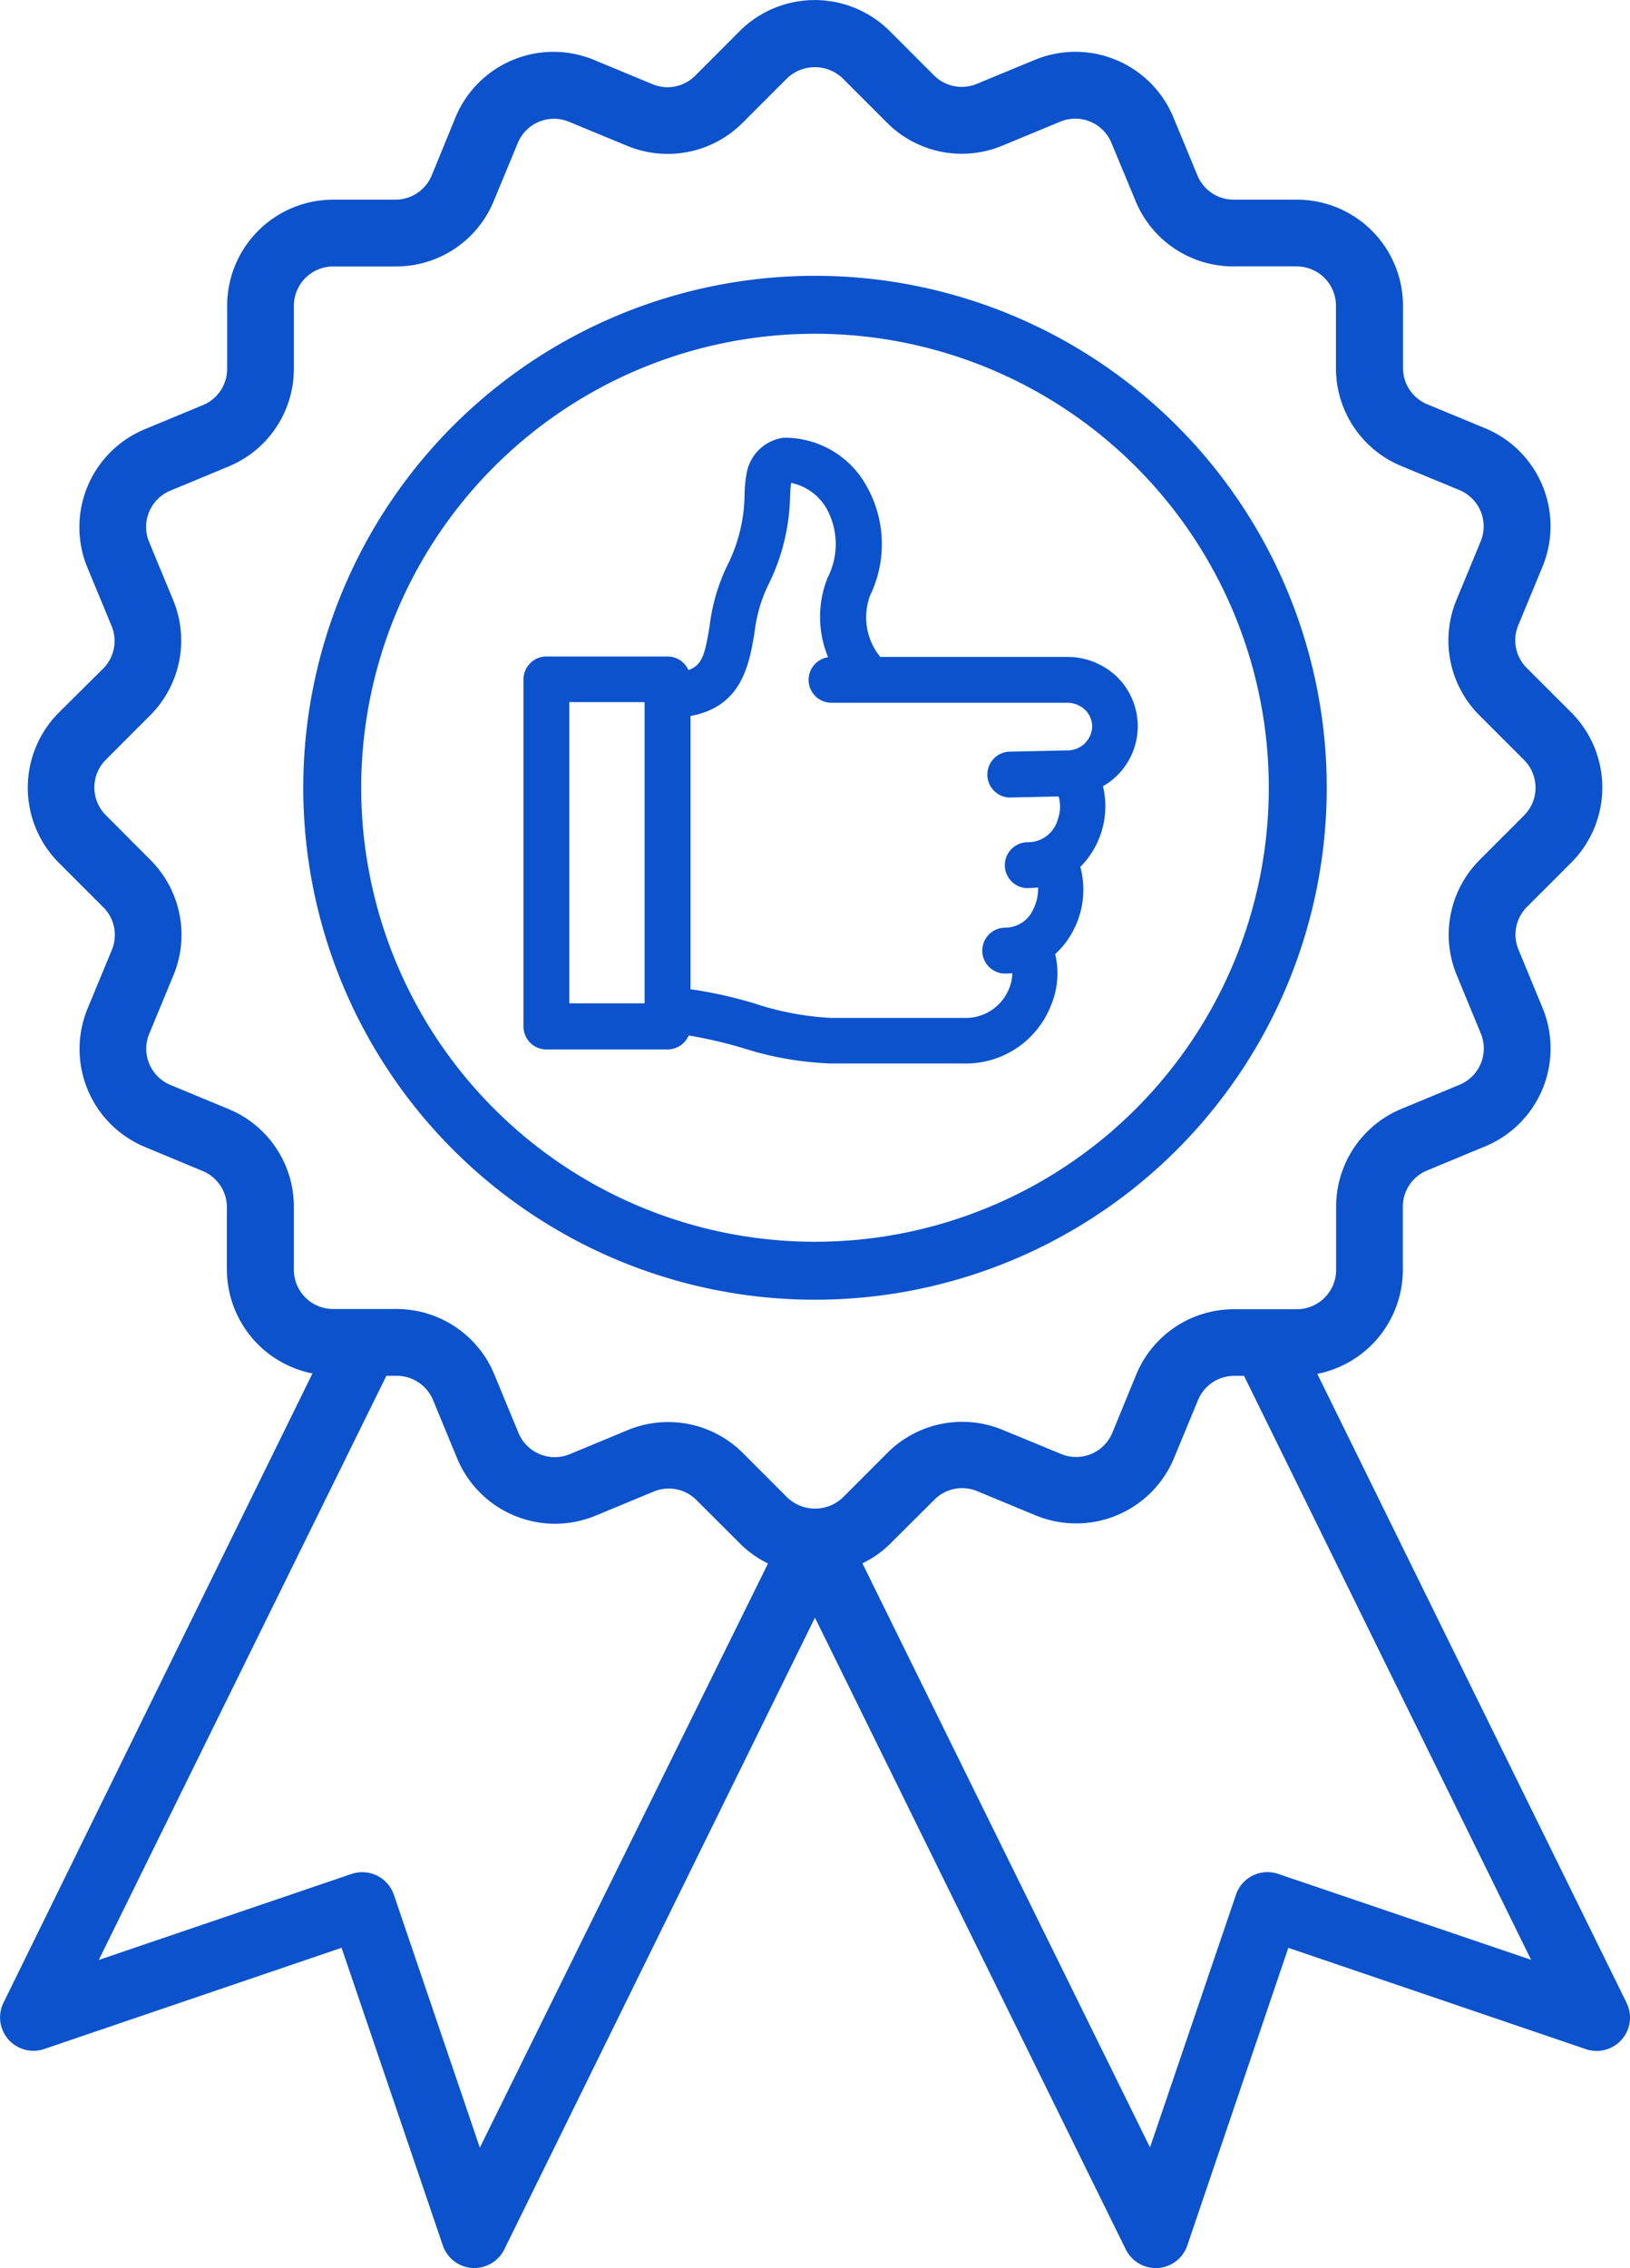
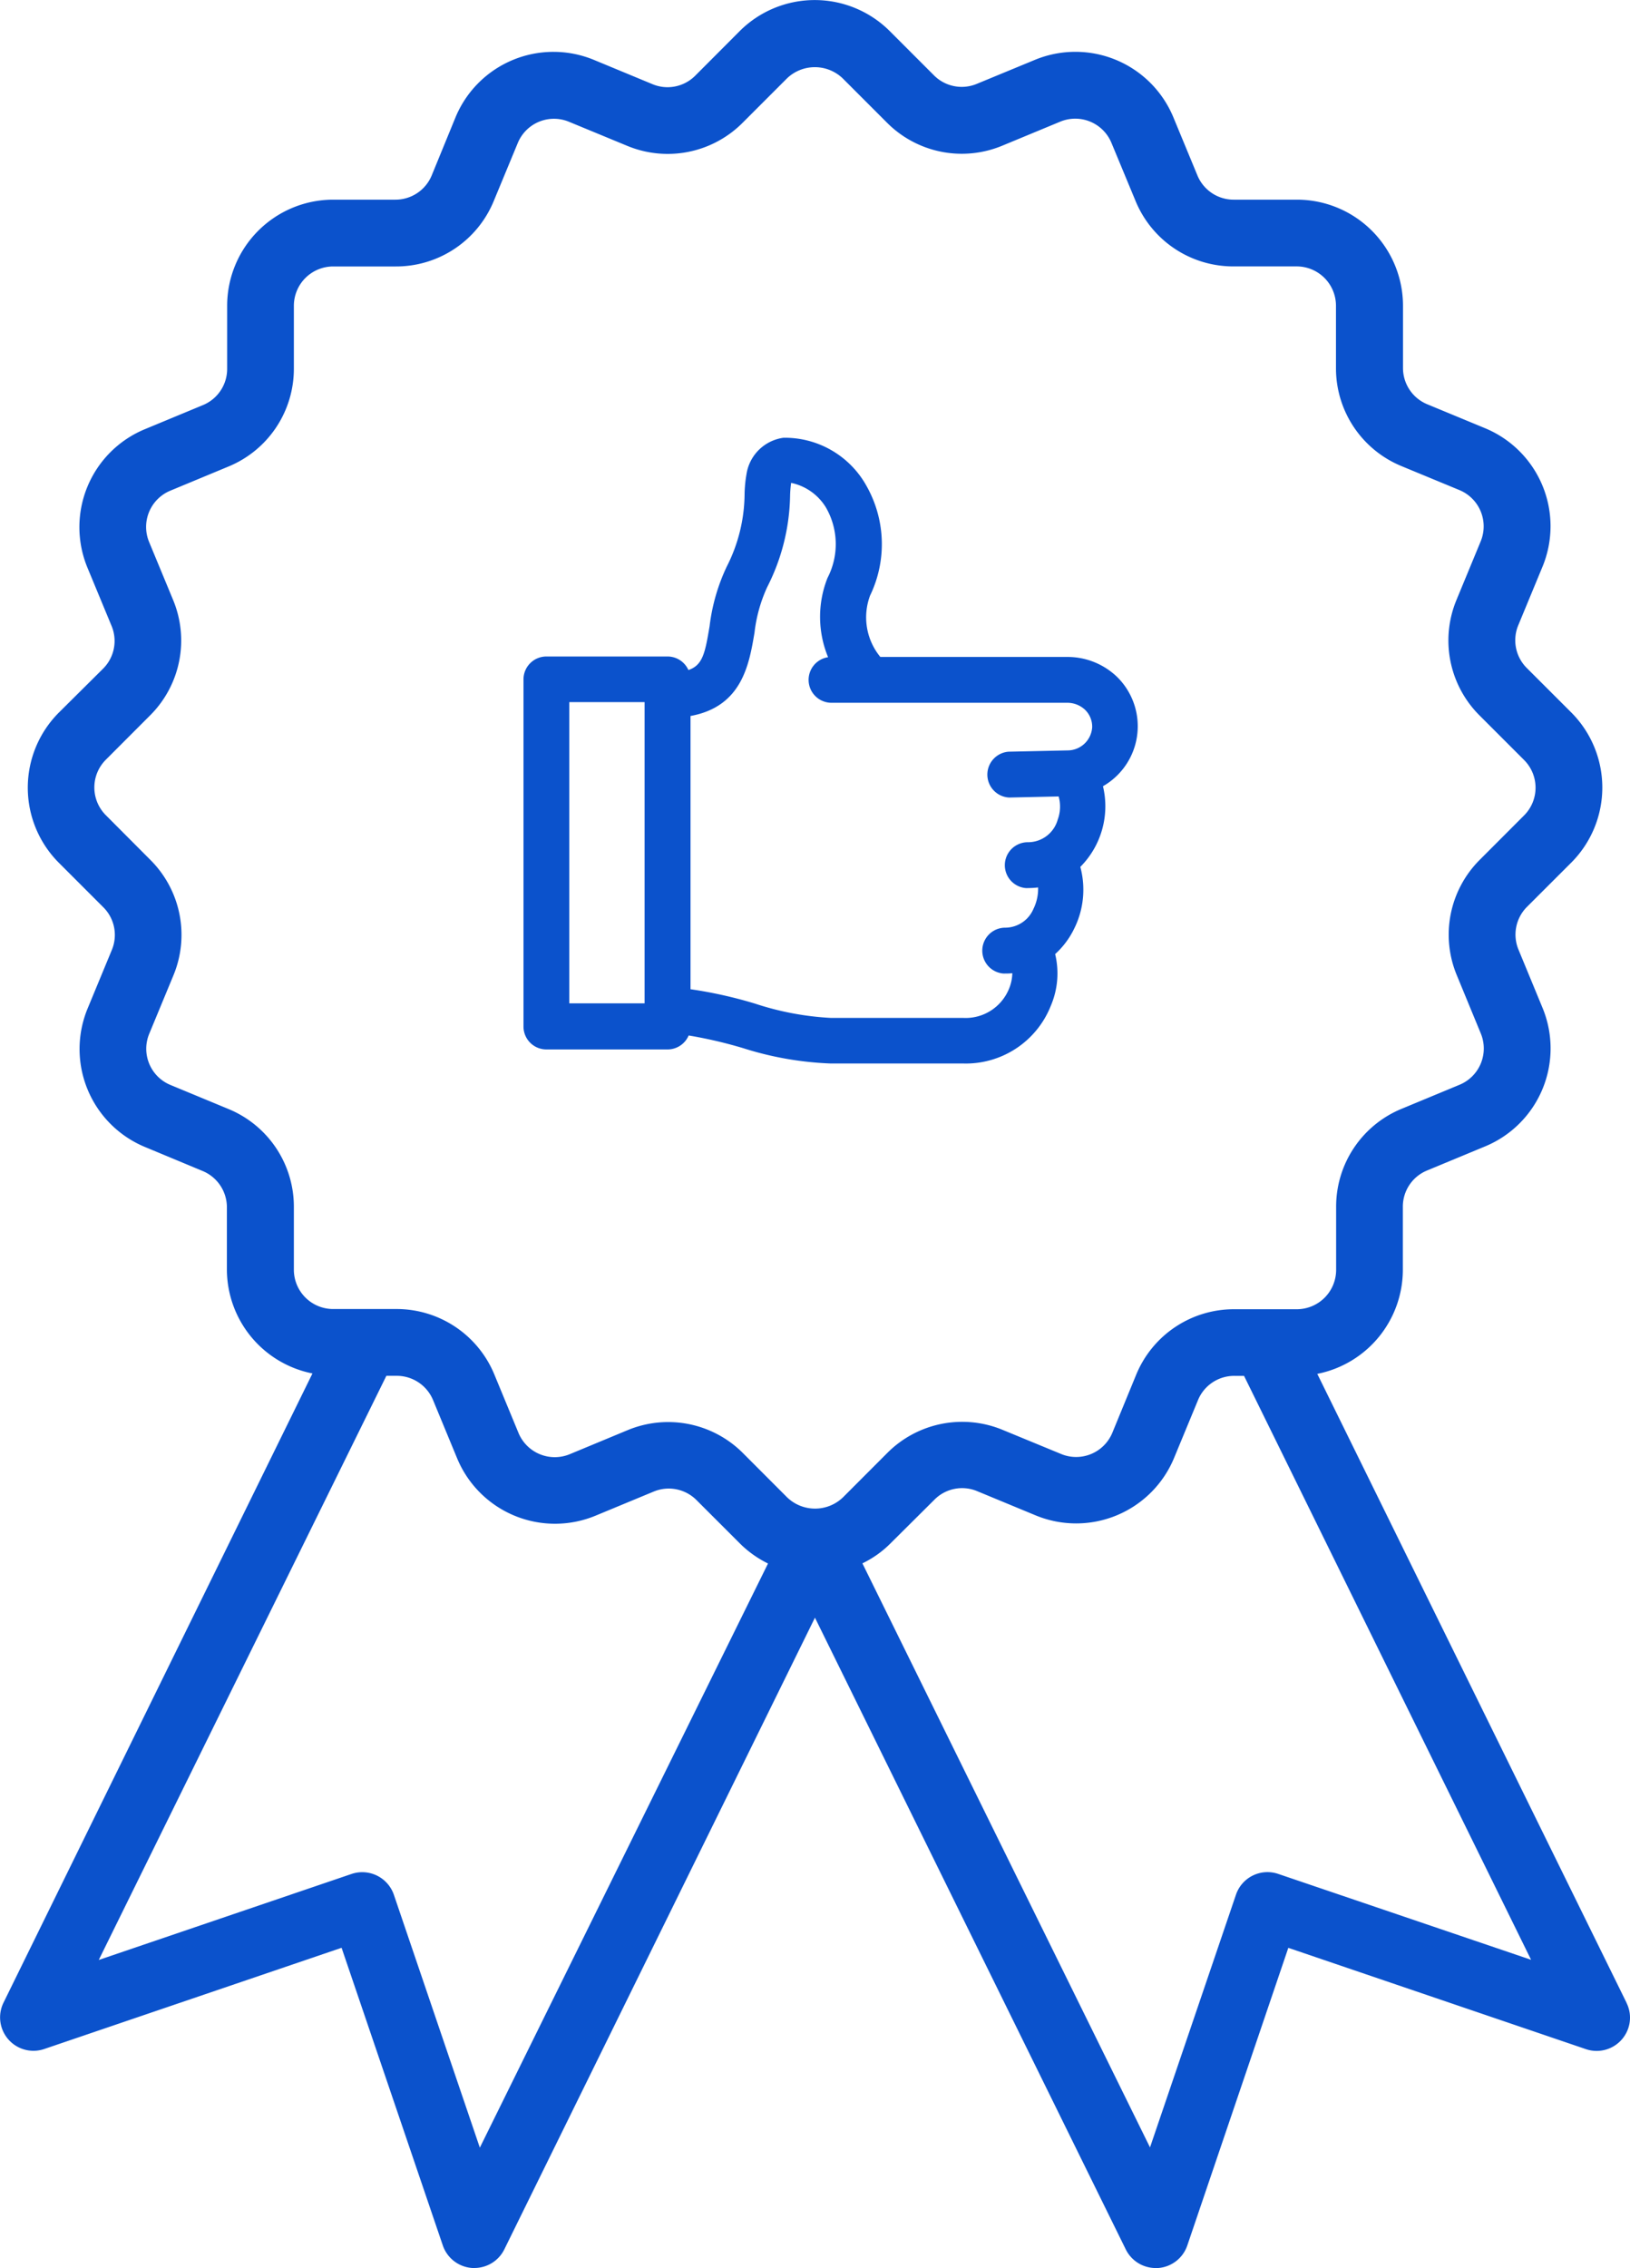
<svg xmlns="http://www.w3.org/2000/svg" width="31.738" height="44.143" viewBox="0 0 31.738 44.143">
  <defs>
    <style>.a{fill:#0b52cc;}</style>
  </defs>
  <g transform="translate(-93.34 -32.095)">
-     <path class="a" d="M161.594,105a9.964,9.964,0,1,0-9.964-9.964h0A9.964,9.964,0,0,0,161.594,105Zm0-18.8a8.836,8.836,0,1,1-8.836,8.836,8.835,8.835,0,0,1,8.836-8.836Z" transform="translate(-52.385 -47.609)" />
    <path class="a" d="M125.011,71.075l-6.022-12.241a2.067,2.067,0,0,0,1.666-2.026V55.585a.76.76,0,0,1,.471-.709l1.133-.47a2.064,2.064,0,0,0,1.114-2.7h0l-.466-1.128a.763.763,0,0,1,.166-.834l.863-.862a2.068,2.068,0,0,0,0-2.919h0l-.868-.867a.761.761,0,0,1-.165-.833l.469-1.133a2.064,2.064,0,0,0-1.114-2.7h0l-1.128-.467a.763.763,0,0,1-.472-.709V38.045a2.066,2.066,0,0,0-2.063-2.064h-1.231a.763.763,0,0,1-.709-.472l-.469-1.133a2.065,2.065,0,0,0-2.7-1.114h0l-1.126.465a.763.763,0,0,1-.834-.165l-.863-.863a2.068,2.068,0,0,0-2.919,0l-.867.869a.761.761,0,0,1-.833.165l-1.134-.47a2.064,2.064,0,0,0-2.7,1.114l-.464,1.132a.763.763,0,0,1-.709.472H99.827a2.066,2.066,0,0,0-2.064,2.064V39.27a.762.762,0,0,1-.471.709l-1.133.47a2.063,2.063,0,0,0-1.114,2.7l.467,1.127a.761.761,0,0,1-.165.833l-.863.857a2.068,2.068,0,0,0,0,2.919l.867.867a.759.759,0,0,1,.166.833l-.469,1.133a2.064,2.064,0,0,0,1.114,2.7h0l1.124.468a.765.765,0,0,1,.472.709V56.8a2.067,2.067,0,0,0,1.666,2.026L93.407,71.075a.65.65,0,0,0,.792.9l5.792-1.971,1.971,5.793a.651.651,0,0,0,.573.439h.043a.65.65,0,0,0,.582-.363l6.048-12.294,6.052,12.295a.65.65,0,0,0,.583.363h.042a.651.651,0,0,0,.573-.439l1.967-5.793,5.792,1.971a.65.65,0,0,0,.825-.4h0a.642.642,0,0,0-.032-.5ZM99.062,56.809V55.585a2.056,2.056,0,0,0-1.274-1.906l-1.127-.467a.762.762,0,0,1-.414-1h0l.469-1.132a2.058,2.058,0,0,0-.448-2.249l-.867-.87a.763.763,0,0,1,0-1.08h0l.862-.863a2.057,2.057,0,0,0,.446-2.25l-.465-1.123a.764.764,0,0,1,.412-1h0l1.132-.47a2.057,2.057,0,0,0,1.274-1.9V38.046a.766.766,0,0,1,.765-.765h1.221a2.055,2.055,0,0,0,1.906-1.274l.467-1.127a.762.762,0,0,1,.995-.416h0l1.133.468a2.059,2.059,0,0,0,2.249-.446l.867-.867a.784.784,0,0,1,1.082,0l.862.862a2.056,2.056,0,0,0,2.25.448l1.127-.467a.763.763,0,0,1,.994.411h0l.47,1.132a2.057,2.057,0,0,0,1.911,1.275h1.227a.766.766,0,0,1,.765.765v1.221a2.058,2.058,0,0,0,1.274,1.9l1.129.467a.764.764,0,0,1,.414,1h0L121.7,43.77a2.058,2.058,0,0,0,.448,2.249l.867.867a.763.763,0,0,1,0,1.08h0l-.862.863a2.057,2.057,0,0,0-.446,2.25l.465,1.128a.764.764,0,0,1-.412,1h0l-1.133.47a2.058,2.058,0,0,0-1.271,1.909v1.226a.766.766,0,0,1-.764.764h-1.222a2.057,2.057,0,0,0-1.907,1.274L115,59.977a.763.763,0,0,1-1,.416,0,0,0,0,1,0,0h0l-1.133-.467a2.059,2.059,0,0,0-2.249.446l-.867.868a.784.784,0,0,1-1.082,0l-.862-.863a2.057,2.057,0,0,0-2.25-.446l-1.127.468a.765.765,0,0,1-.995-.417h0l-.47-1.137a2.059,2.059,0,0,0-1.906-1.273H99.833a.765.765,0,0,1-.771-.761S99.062,56.81,99.062,56.809Zm3.621,17.085-1.674-4.922a.651.651,0,0,0-.824-.405h0l-4.922,1.674,5.6-11.369h.2a.765.765,0,0,1,.709.472l.469,1.134a2.063,2.063,0,0,0,2.7,1.114l1.127-.467a.763.763,0,0,1,.834.166l.863.862a2.069,2.069,0,0,0,.529.372Zm15.548-5.327a.648.648,0,0,0-.824.4s0,0,0,0h0l-1.675,4.922-5.6-11.367a1.993,1.993,0,0,0,.53-.372l.872-.867a.759.759,0,0,1,.833-.166l1.133.469a2.064,2.064,0,0,0,2.7-1.114l.466-1.126a.761.761,0,0,1,.709-.473h.188l5.589,11.365Z" />
    <path class="a" d="M197.177,120.645a.445.445,0,0,0-.405-.255h-2.356a.446.446,0,0,0-.446.446v6.756a.446.446,0,0,0,.446.446h2.359a.447.447,0,0,0,.411-.272,8.76,8.76,0,0,1,1.055.245,6.394,6.394,0,0,0,1.7.3h2.577a1.78,1.78,0,0,0,1.722-1.129,1.6,1.6,0,0,0,.082-1,1.616,1.616,0,0,0,.369-.492,1.7,1.7,0,0,0,.121-1.205,1.672,1.672,0,0,0,.441-1.57,1.345,1.345,0,0,0,.5-1.835,1.327,1.327,0,0,0-.233-.3,1.391,1.391,0,0,0-.967-.381h-3.635a1.214,1.214,0,0,1-.2-1.194,2.3,2.3,0,0,0-.065-2.127,1.818,1.818,0,0,0-1.621-.945.844.844,0,0,0-.72.709,2.508,2.508,0,0,0-.037.38,3.153,3.153,0,0,1-.347,1.418,3.733,3.733,0,0,0-.334,1.158c-.087.514-.13.76-.411.855Zm-2.315.633h1.466v5.863h-1.466Zm3.605-1.343a2.912,2.912,0,0,1,.247-.893,4.059,4.059,0,0,0,.447-1.783,2.254,2.254,0,0,1,.02-.248h0a1.043,1.043,0,0,1,.678.479,1.428,1.428,0,0,1,.03,1.372,2.055,2.055,0,0,0,.012,1.542.446.446,0,0,0,.062.887h4.587a.505.505,0,0,1,.353.135.459.459,0,0,1,.14.34.481.481,0,0,1-.479.452l-1.149.025a.447.447,0,0,0,.009.892h.01l.956-.021a.73.73,0,0,1-.018.451.6.6,0,0,1-.583.44.447.447,0,0,0-.042.892.3.3,0,0,0,.043,0,1.683,1.683,0,0,0,.2-.012.885.885,0,0,1-.09.416.6.6,0,0,1-.55.367.447.447,0,0,0-.042.892.3.3,0,0,0,.043,0,1.023,1.023,0,0,0,.137-.006.838.838,0,0,1-.067.31.912.912,0,0,1-.894.56h-2.579a5.648,5.648,0,0,1-1.467-.277,8.5,8.5,0,0,0-1.259-.281v-5.318c1-.182,1.141-1,1.244-1.61Z" transform="translate(-90.437 -75.518)" />
  </g>
</svg>